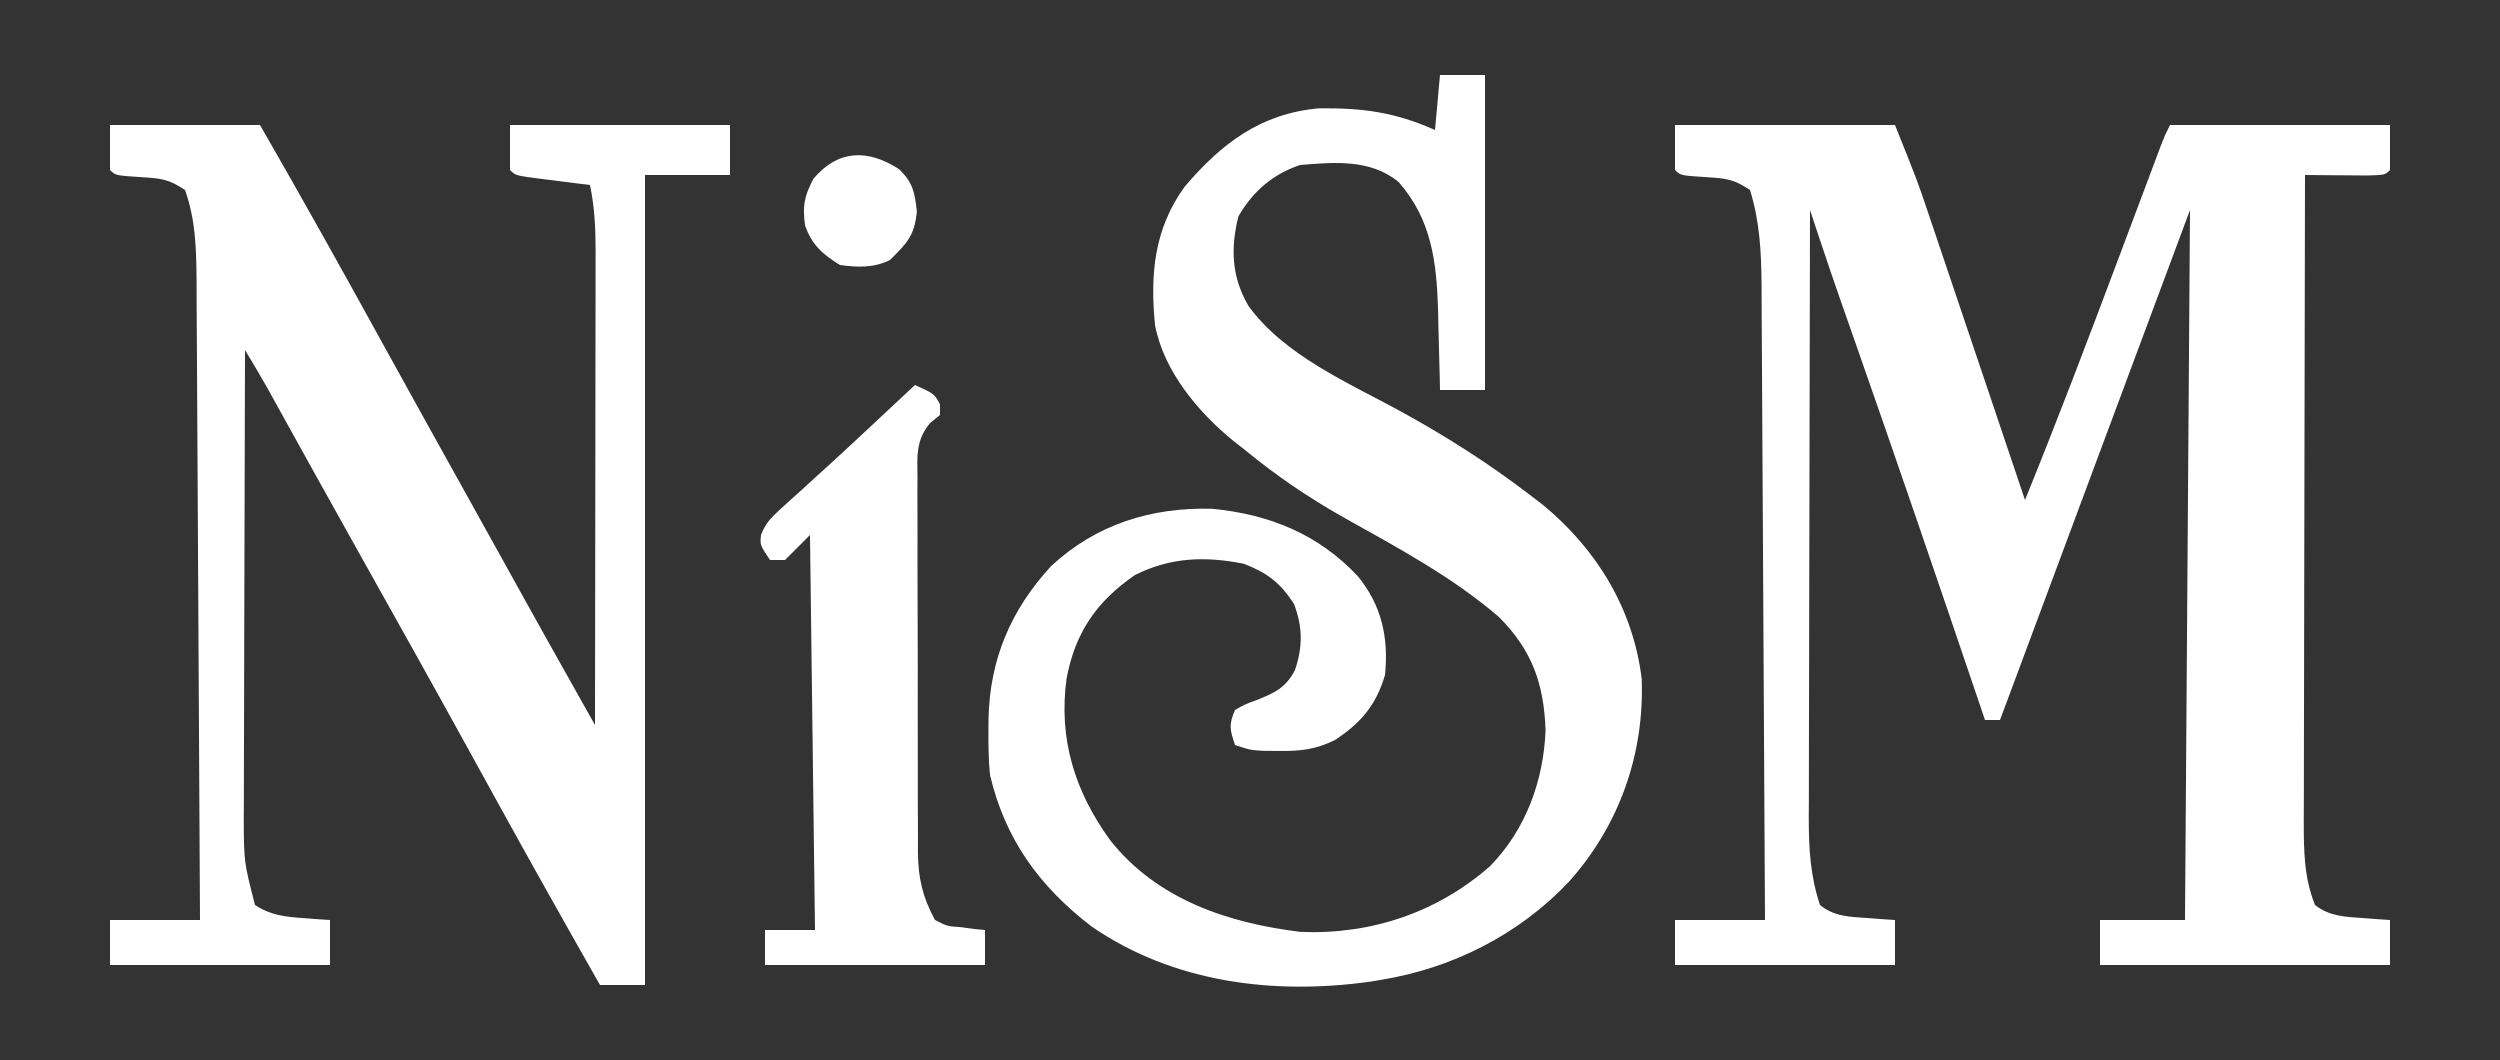
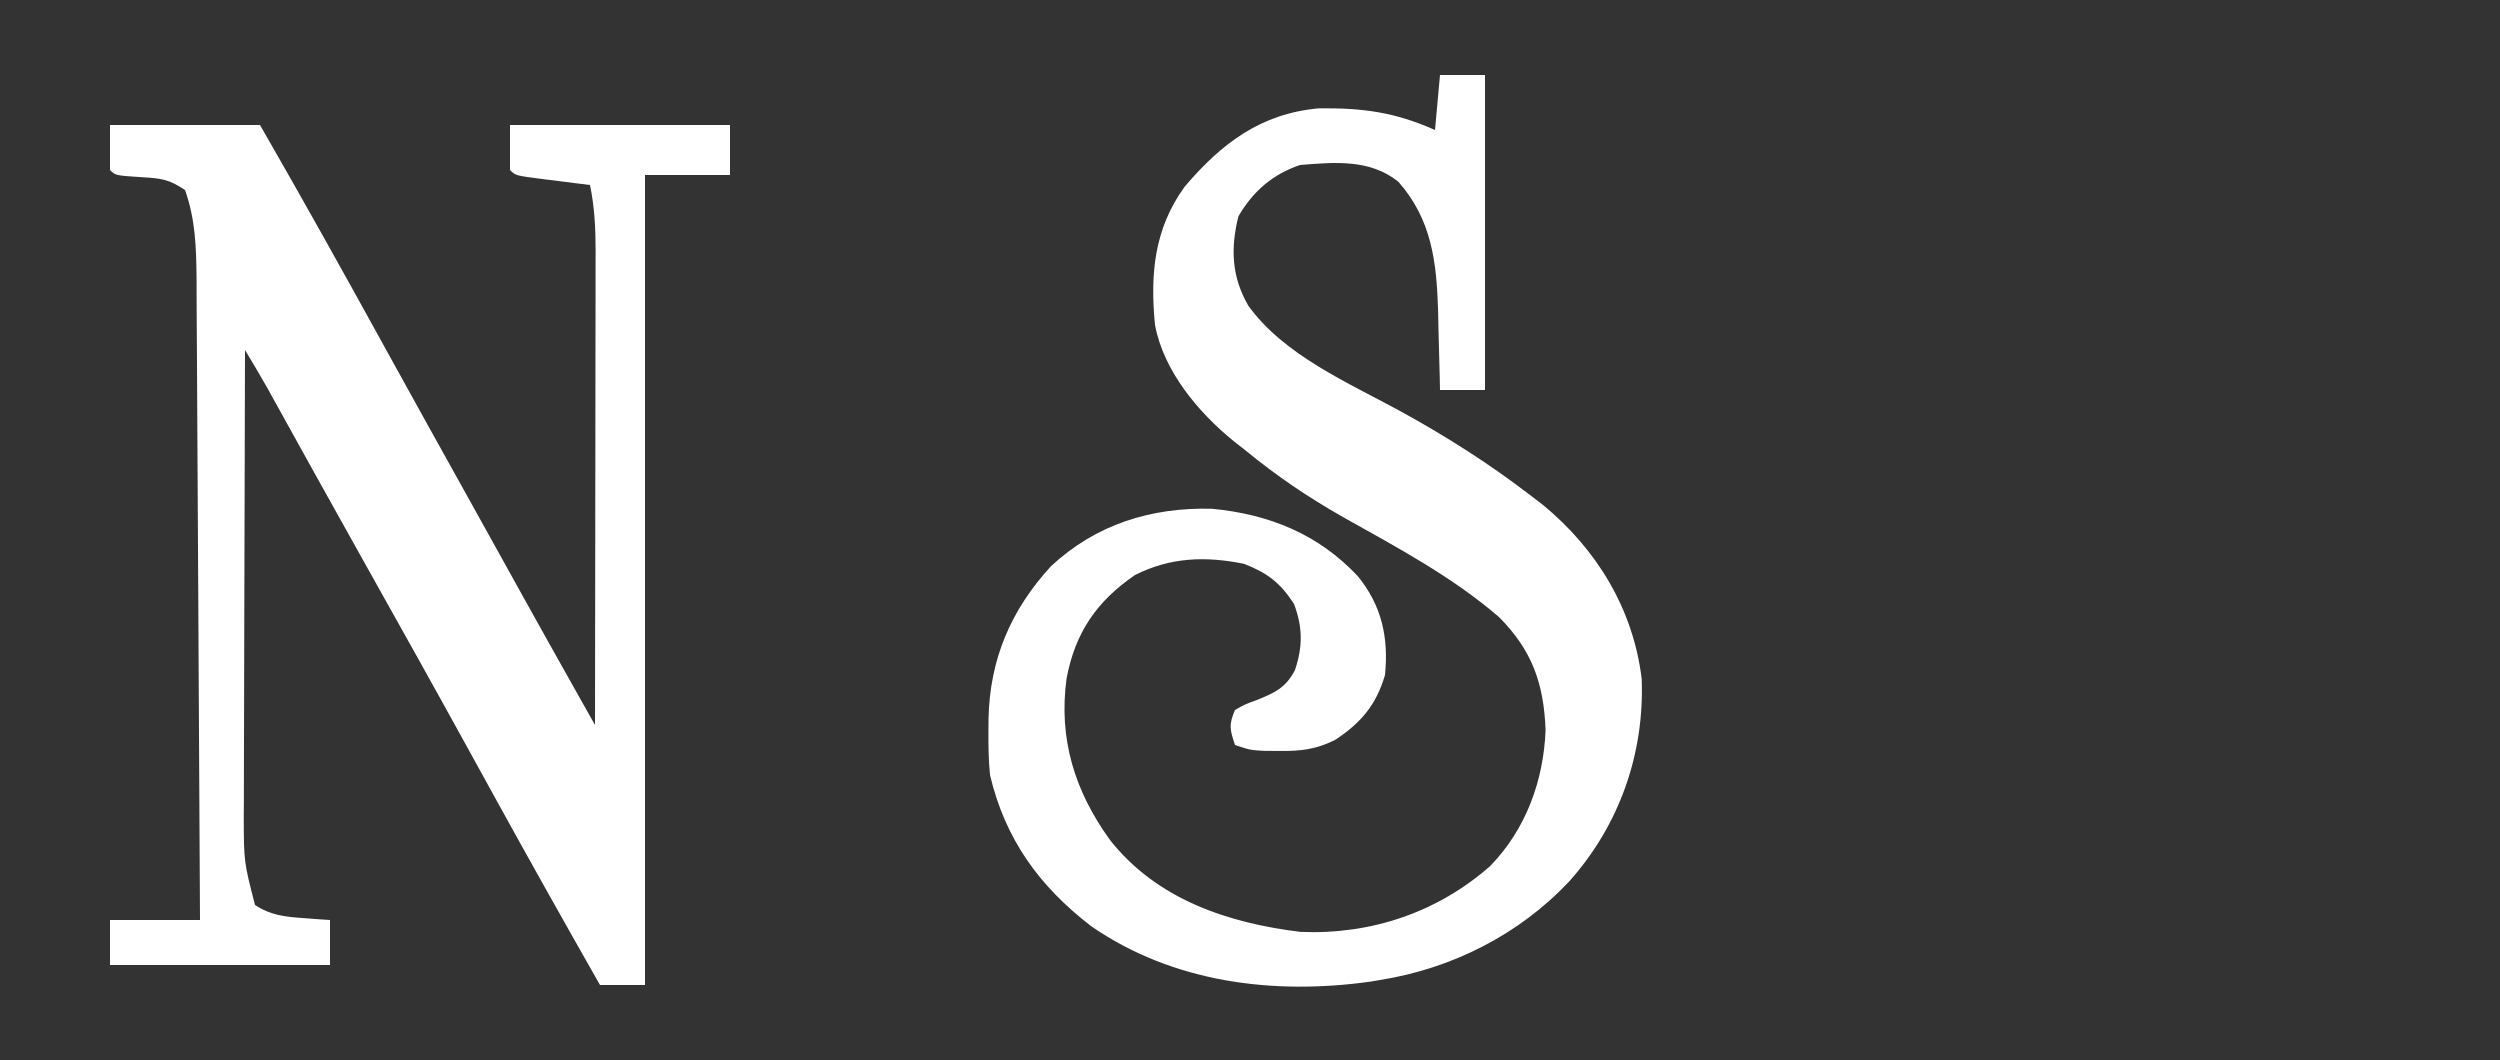
<svg xmlns="http://www.w3.org/2000/svg" width="500" height="212" viewBox="0 0 500 212" fill="none">
  <rect x="0" y="0" width="500" height="212" fill="#333333" stroke="none" />
-   <path d="M335 25C349.52 25 364.04 25 379 25C383.5 36.25 383.5 36.25 385.366 41.779C385.991 43.625 385.991 43.625 386.629 45.509C387.069 46.817 387.509 48.125 387.949 49.434C388.412 50.802 388.874 52.171 389.337 53.539C390.544 57.11 391.748 60.681 392.951 64.253C394.18 67.898 395.411 71.541 396.643 75.186C403.113 94.338 403.113 94.338 405 100C411.411 84.223 417.455 68.319 423.438 52.375C424.799 48.749 426.162 45.124 427.525 41.498C428.365 39.264 429.205 37.029 430.043 34.794C430.604 33.3 430.604 33.3 431.177 31.775C431.671 30.46 431.671 30.46 432.174 29.118C433 27 433 27 434 25C448.52 25 463.04 25 478 25C478 27.97 478 30.94 478 34C477 35 477 35 473.402 35.098C471.914 35.091 470.426 35.079 468.938 35.062C467.8 35.056 467.8 35.056 466.639 35.049C464.759 35.037 462.88 35.019 461 35C460.953 53.002 460.918 71.005 460.896 89.007C460.886 97.367 460.872 105.726 460.849 114.085C460.829 121.372 460.816 128.659 460.812 135.946C460.809 139.803 460.803 143.66 460.789 147.518C460.775 151.151 460.771 154.785 460.774 158.418C460.773 160.382 460.762 162.345 460.751 164.308C460.765 170.219 460.788 175.471 463 181C465.925 183.316 469.103 183.364 472.75 183.625C473.735 183.7 474.72 183.775 475.734 183.852C476.856 183.925 476.856 183.925 478 184C478 186.97 478 189.94 478 193C458.86 193 439.72 193 420 193C420 190.03 420 187.06 420 184C425.61 184 431.22 184 437 184C437.33 137.14 437.66 90.28 438 42C431.73 58.83 425.46 75.66 419 93C412.667 110 406.333 127 400 144C399.01 144 398.02 144 397 144C396.594 142.801 396.188 141.603 395.769 140.368C387.575 116.196 379.32 92.049 370.875 67.964C370.576 67.112 370.278 66.26 369.971 65.383C369.425 63.827 368.879 62.271 368.331 60.715C366.816 56.394 365.347 52.06 363.901 47.715C363.544 46.642 363.187 45.57 362.82 44.465C362.549 43.651 362.279 42.838 362 42C361.953 58.942 361.918 75.884 361.896 92.826C361.886 100.693 361.872 108.56 361.849 116.427C361.829 123.286 361.816 130.145 361.812 137.004C361.809 140.634 361.803 144.264 361.789 147.893C361.772 151.951 361.772 156.009 361.773 160.066C361.766 161.263 361.759 162.459 361.751 163.691C361.766 169.803 362.057 175.18 364 181C366.87 183.375 370.11 183.365 373.75 183.625C374.735 183.7 375.72 183.775 376.734 183.852C377.856 183.925 377.856 183.925 379 184C379 186.97 379 189.94 379 193C364.48 193 349.96 193 335 193C335 190.03 335 187.06 335 184C340.94 184 346.88 184 353 184C352.916 166.293 352.821 148.586 352.712 130.879C352.662 122.656 352.616 114.434 352.578 106.212C352.545 99.043 352.505 91.873 352.457 84.704C352.432 80.911 352.41 77.117 352.397 73.323C352.384 69.747 352.362 66.171 352.333 62.595C352.319 60.668 352.316 58.741 352.312 56.814C352.249 50.258 351.945 44.288 350 38C346.71 35.807 345.233 35.677 341.375 35.438C336.098 35.098 336.098 35.098 335 34C335 31.03 335 28.06 335 25Z" fill="white" />
  <path d="M288.001 15C290.971 15 293.941 15 297.001 15C297.001 35.79 297.001 56.58 297.001 78C294.031 78 291.061 78 288.001 78C287.986 77.265 287.972 76.529 287.957 75.772C287.881 72.389 287.785 69.007 287.688 65.625C287.666 64.469 287.643 63.312 287.62 62.121C287.316 52.342 286.326 43.91 279.696 36.375C274.02 31.771 266.91 32.442 260.001 33C254.533 34.855 250.61 38.241 247.688 43.25C246.089 49.649 246.31 55.327 249.645 61.109C256.778 71.058 269.681 76.547 280.169 82.289C289.267 87.281 297.761 92.681 306.001 99C307.265 99.967 307.265 99.967 308.556 100.953C319.361 109.852 326.64 121.78 328.337 135.77C328.911 150.849 323.82 165.127 313.813 176.312C303.834 186.92 290.375 193.719 276.001 196C275.343 196.111 274.686 196.222 274.009 196.336C254.66 199.037 234.574 196.528 218.251 185.25C207.842 177.241 201.047 167.868 198.001 155C197.711 152.057 197.666 149.144 197.688 146.188C197.694 145.392 197.7 144.597 197.705 143.777C197.95 131.908 202.114 122.06 210.188 113.25C219.201 104.853 230.227 101.445 242.364 101.75C253.812 102.835 263.651 106.809 271.563 115.234C276.371 121.14 277.743 127.535 277.001 135C275.234 141.029 272.156 144.602 267.001 148C263.177 149.886 260.121 150.246 255.876 150.188C254.325 150.178 254.325 150.178 252.743 150.168C250.001 150 250.001 150 247.001 149C245.96 145.876 245.731 144.944 247.001 142C248.962 140.875 248.962 140.875 251.376 140C254.957 138.551 257.162 137.563 259.001 134C260.569 129.295 260.55 125.474 258.813 120.812C256.077 116.566 253.461 114.562 248.751 112.75C241.07 111.214 234.105 111.435 227.001 115C219.329 120.264 215.038 126.511 213.317 135.688C211.673 147.704 214.919 158.216 222.001 168C231.368 179.888 245.619 184.62 260.126 186.379C274.197 186.972 287.53 182.471 298.052 173.191C305.175 165.855 308.721 156.14 309.118 146.008C308.755 136.701 306.433 130.084 299.813 123.422C290.377 115.296 279.389 109.473 268.579 103.402C261.582 99.432 255.221 95.124 249.001 90C248.258 89.42 247.516 88.84 246.751 88.242C239.637 82.449 232.746 74.239 231.001 65C230.012 54.798 230.823 45.757 236.954 37.309C244.347 28.636 252.185 22.692 263.798 21.664C272.501 21.578 278.895 22.398 287.001 26C287.331 22.37 287.661 18.74 288.001 15Z" fill="white" />
  <path d="M22 25C31.9 25 41.8 25 52 25C60.481 39.735 68.759 54.572 76.953 69.468C82.308 79.199 87.716 88.902 93.115 98.609C95.064 102.115 97.011 105.622 98.957 109.129C99.62 110.323 100.282 111.517 100.945 112.71C102.177 114.929 103.408 117.148 104.639 119.368C107.983 125.391 111.347 131.404 114.727 137.407C115.14 138.141 115.553 138.875 115.978 139.631C116.985 141.421 117.993 143.21 119 145C119.023 131.804 119.041 118.609 119.052 105.413C119.057 99.286 119.064 93.159 119.075 87.032C119.086 81.118 119.092 75.205 119.095 69.292C119.097 67.036 119.1 64.78 119.106 62.524C119.113 59.364 119.114 56.204 119.114 53.044C119.119 51.646 119.119 51.646 119.124 50.22C119.117 45.696 118.925 41.452 118 37C116.929 36.867 115.858 36.734 114.754 36.598C113.357 36.419 111.96 36.241 110.562 36.062C109.855 35.975 109.148 35.889 108.42 35.799C103.113 35.113 103.113 35.113 102 34C102 31.03 102 28.06 102 25C116.52 25 131.04 25 146 25C146 28.3 146 31.6 146 35C140.39 35 134.78 35 129 35C129 88.46 129 141.92 129 197C126.03 197 123.06 197 120 197C112.854 184.441 105.783 171.844 98.812 159.188C98.47 158.565 98.127 157.942 97.773 157.301C96.425 154.852 95.076 152.403 93.728 149.954C86.729 137.239 79.645 124.573 72.547 111.914C69.312 106.14 66.086 100.361 62.875 94.574C62.534 93.96 62.193 93.346 61.842 92.713C60.189 89.733 58.537 86.752 56.886 83.77C55.993 82.159 55.993 82.159 55.082 80.516C54.558 79.57 54.035 78.624 53.495 77.649C52.04 75.072 50.528 72.535 49 70C48.954 82.996 48.918 95.992 48.896 108.988C48.886 115.023 48.872 121.059 48.849 127.094C48.827 132.923 48.815 138.752 48.81 144.581C48.807 146.8 48.799 149.019 48.788 151.238C48.774 154.356 48.772 157.475 48.773 160.593C48.762 161.956 48.762 161.956 48.751 163.346C48.775 172.357 48.775 172.357 51 181C54.157 183.08 57.015 183.358 60.75 183.625C61.735 183.7 62.72 183.775 63.734 183.852C64.856 183.925 64.856 183.925 66 184C66 186.97 66 189.94 66 193C51.48 193 36.96 193 22 193C22 190.03 22 187.06 22 184C27.94 184 33.88 184 40 184C39.916 166.145 39.821 148.29 39.712 130.436C39.662 122.145 39.616 113.854 39.578 105.563C39.545 98.335 39.505 91.107 39.457 83.879C39.432 80.054 39.41 76.228 39.397 72.403C39.384 68.798 39.362 65.193 39.333 61.588C39.319 59.643 39.316 57.698 39.312 55.753C39.253 49.531 39.1 43.894 37 38C33.71 35.807 32.233 35.677 28.375 35.438C23.098 35.098 23.098 35.098 22 34C22 31.03 22 28.06 22 25Z" fill="white" />
-   <path d="M182.999 77C186.874 78.766 186.874 78.766 187.999 80.875C187.999 81.576 187.999 82.278 187.999 83C187.35 83.526 186.7 84.053 186.031 84.595C183.124 88.036 183.447 91.304 183.498 95.605C183.492 96.472 183.487 97.339 183.481 98.233C183.469 101.099 183.485 103.965 183.503 106.832C183.503 108.827 183.502 110.823 183.499 112.818C183.497 117.002 183.51 121.186 183.533 125.369C183.561 130.723 183.558 136.075 183.546 141.429C183.539 145.551 183.546 149.673 183.559 153.795C183.563 155.768 183.564 157.741 183.56 159.715C183.557 162.479 183.573 165.243 183.595 168.007C183.588 169.222 183.588 169.222 183.582 170.462C183.649 175.678 184.5 179.387 186.999 184C189.443 185.256 189.443 185.256 192.187 185.438C193.088 185.56 193.989 185.682 194.917 185.809C195.604 185.872 196.291 185.935 196.999 186C196.999 188.31 196.999 190.62 196.999 193C182.479 193 167.959 193 152.999 193C152.999 190.69 152.999 188.38 152.999 186C156.299 186 159.599 186 162.999 186C162.669 159.93 162.339 133.86 161.999 107C159.524 109.475 159.524 109.475 156.999 112C156.009 112 155.019 112 153.999 112C151.999 109 151.999 109 152.196 106.998C153.108 104.731 154.044 103.67 155.851 102.039C156.747 101.218 156.747 101.218 157.661 100.379C158.309 99.8 158.957 99.222 159.624 98.625C160.983 97.386 162.341 96.146 163.698 94.906C164.403 94.268 165.107 93.63 165.833 92.973C169.4 89.725 172.916 86.423 176.437 83.125C177.706 81.94 178.976 80.755 180.245 79.57C181.154 78.722 182.063 77.874 182.999 77Z" fill="white" />
-   <path d="M179.875 33.875C182.628 36.629 182.941 38.476 183.375 42.313C182.878 47.203 181.429 48.571 178 52C174.794 53.603 171.479 53.488 168 53C164.557 50.905 162.253 48.874 161 45C160.489 41.086 160.852 39.286 162.687 35.75C167.574 29.939 173.537 29.742 179.875 33.875Z" fill="white" />
</svg>